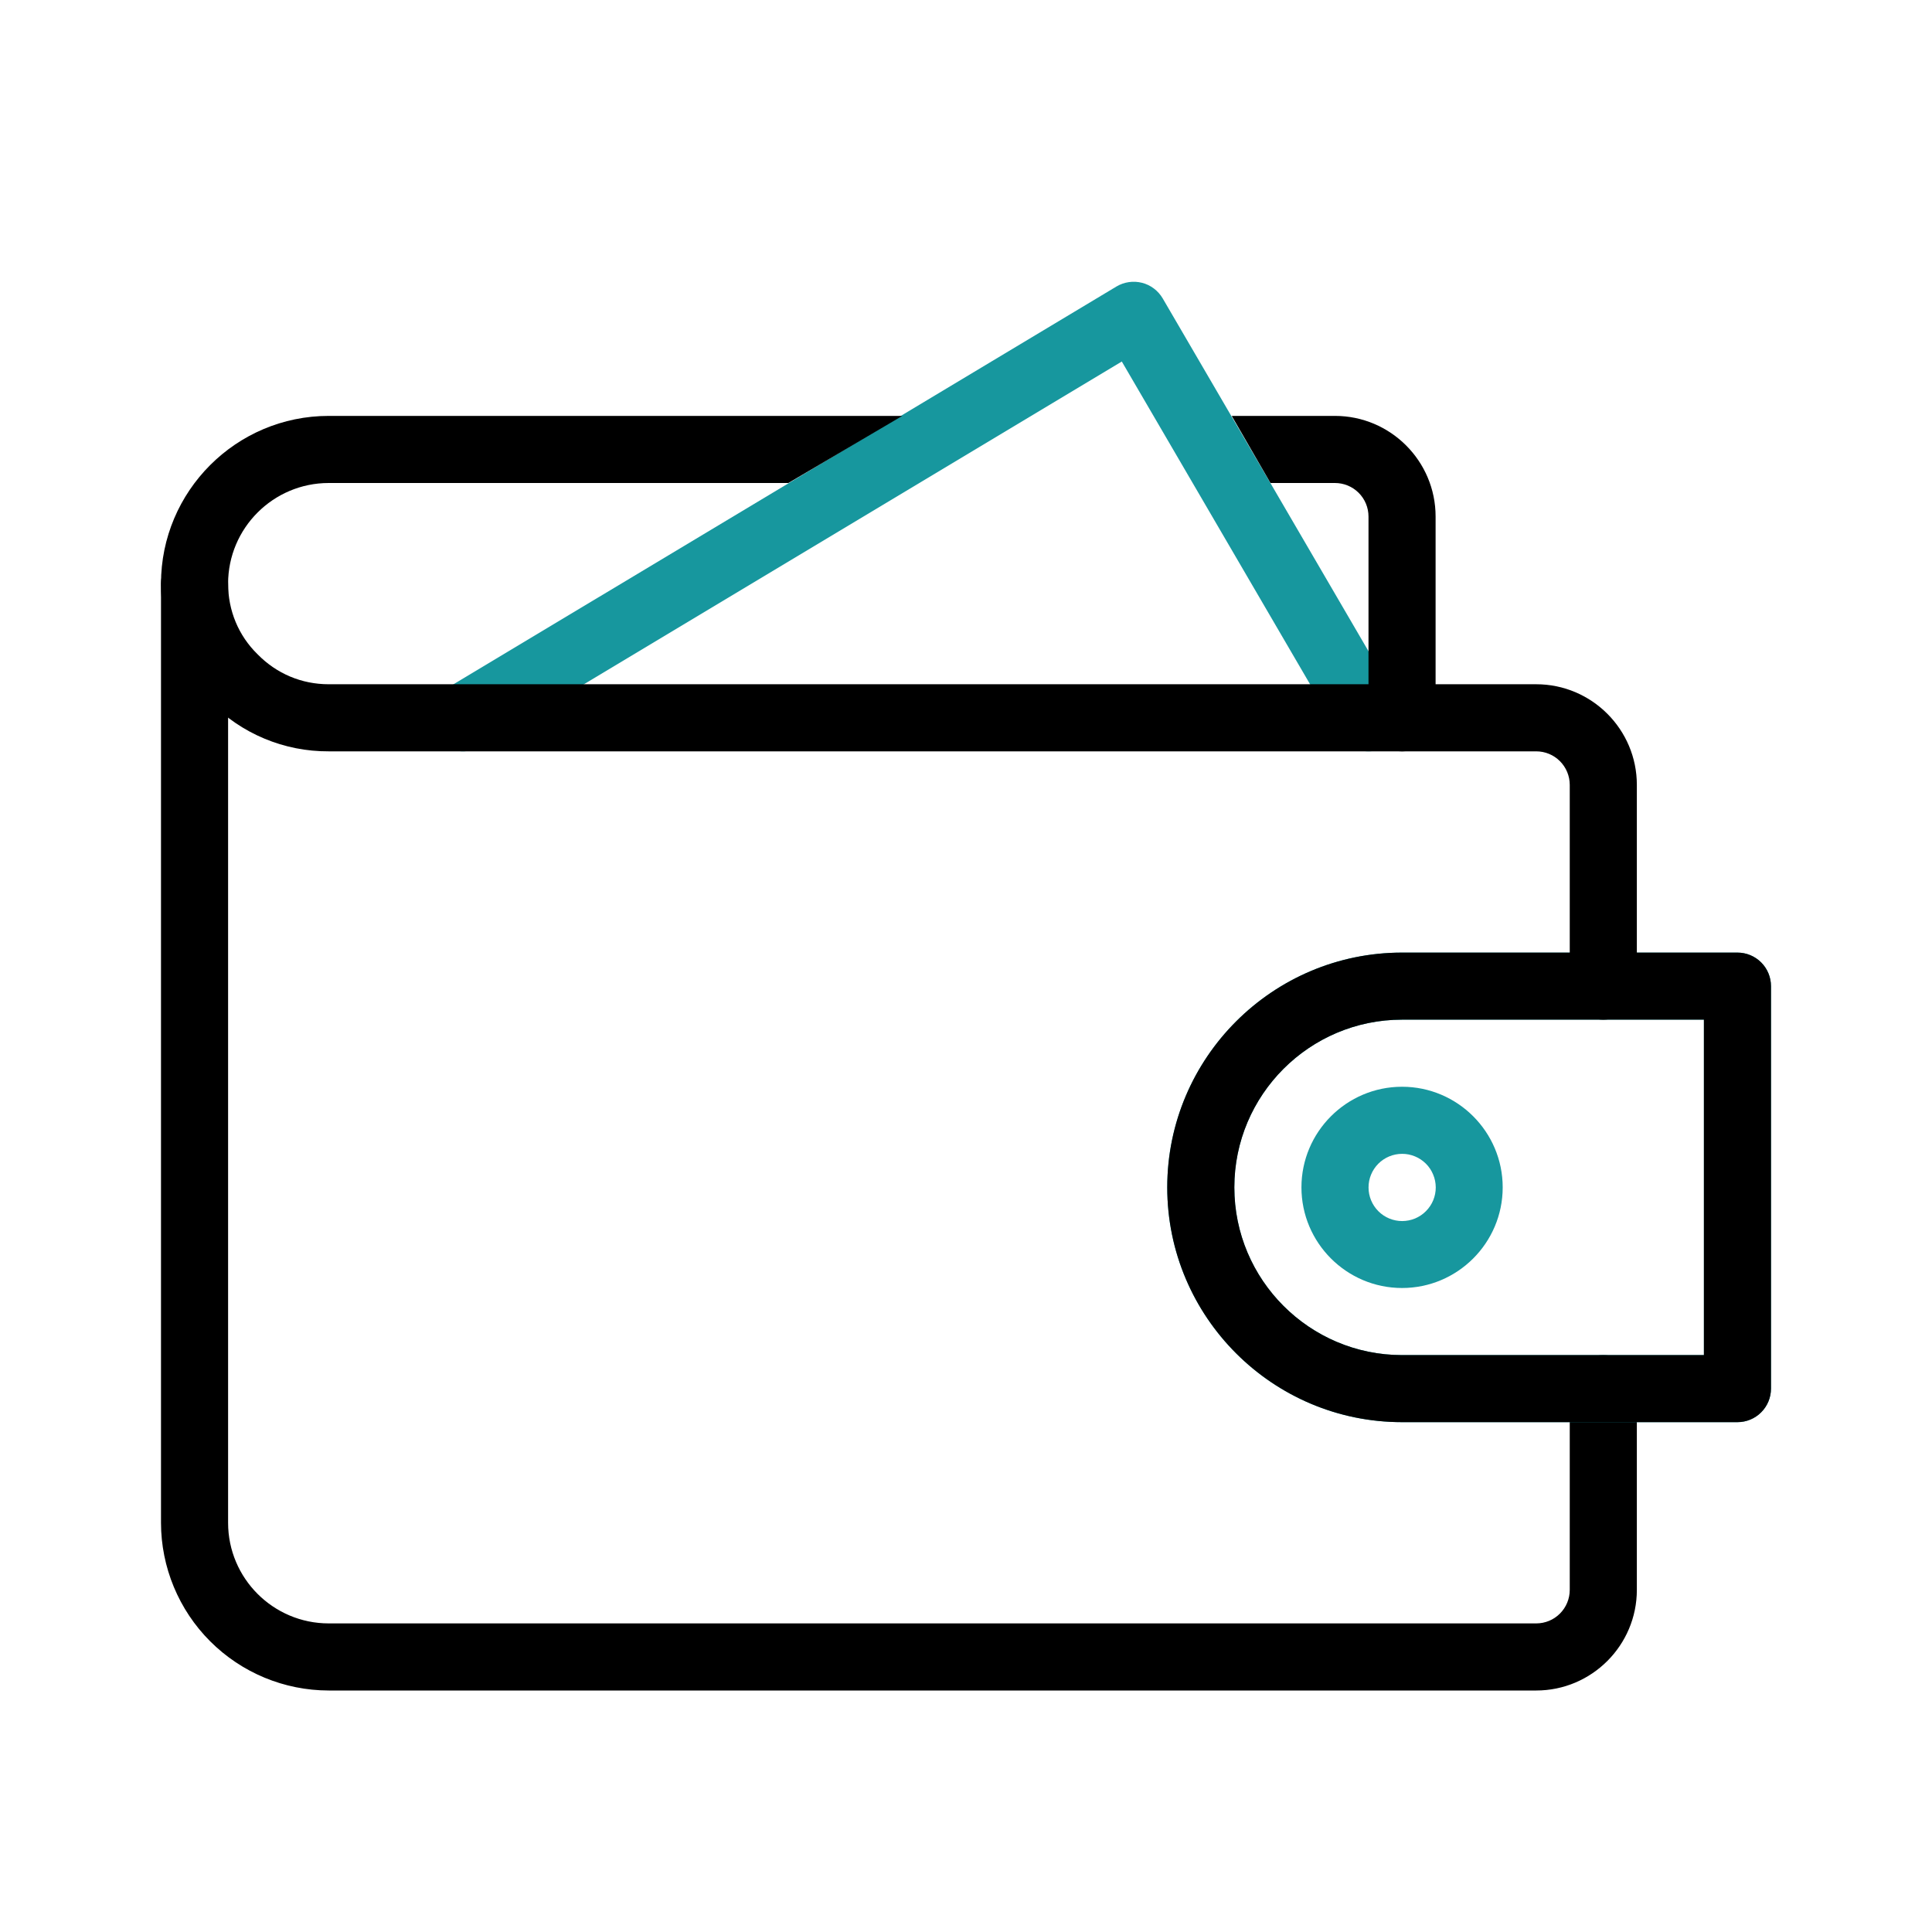
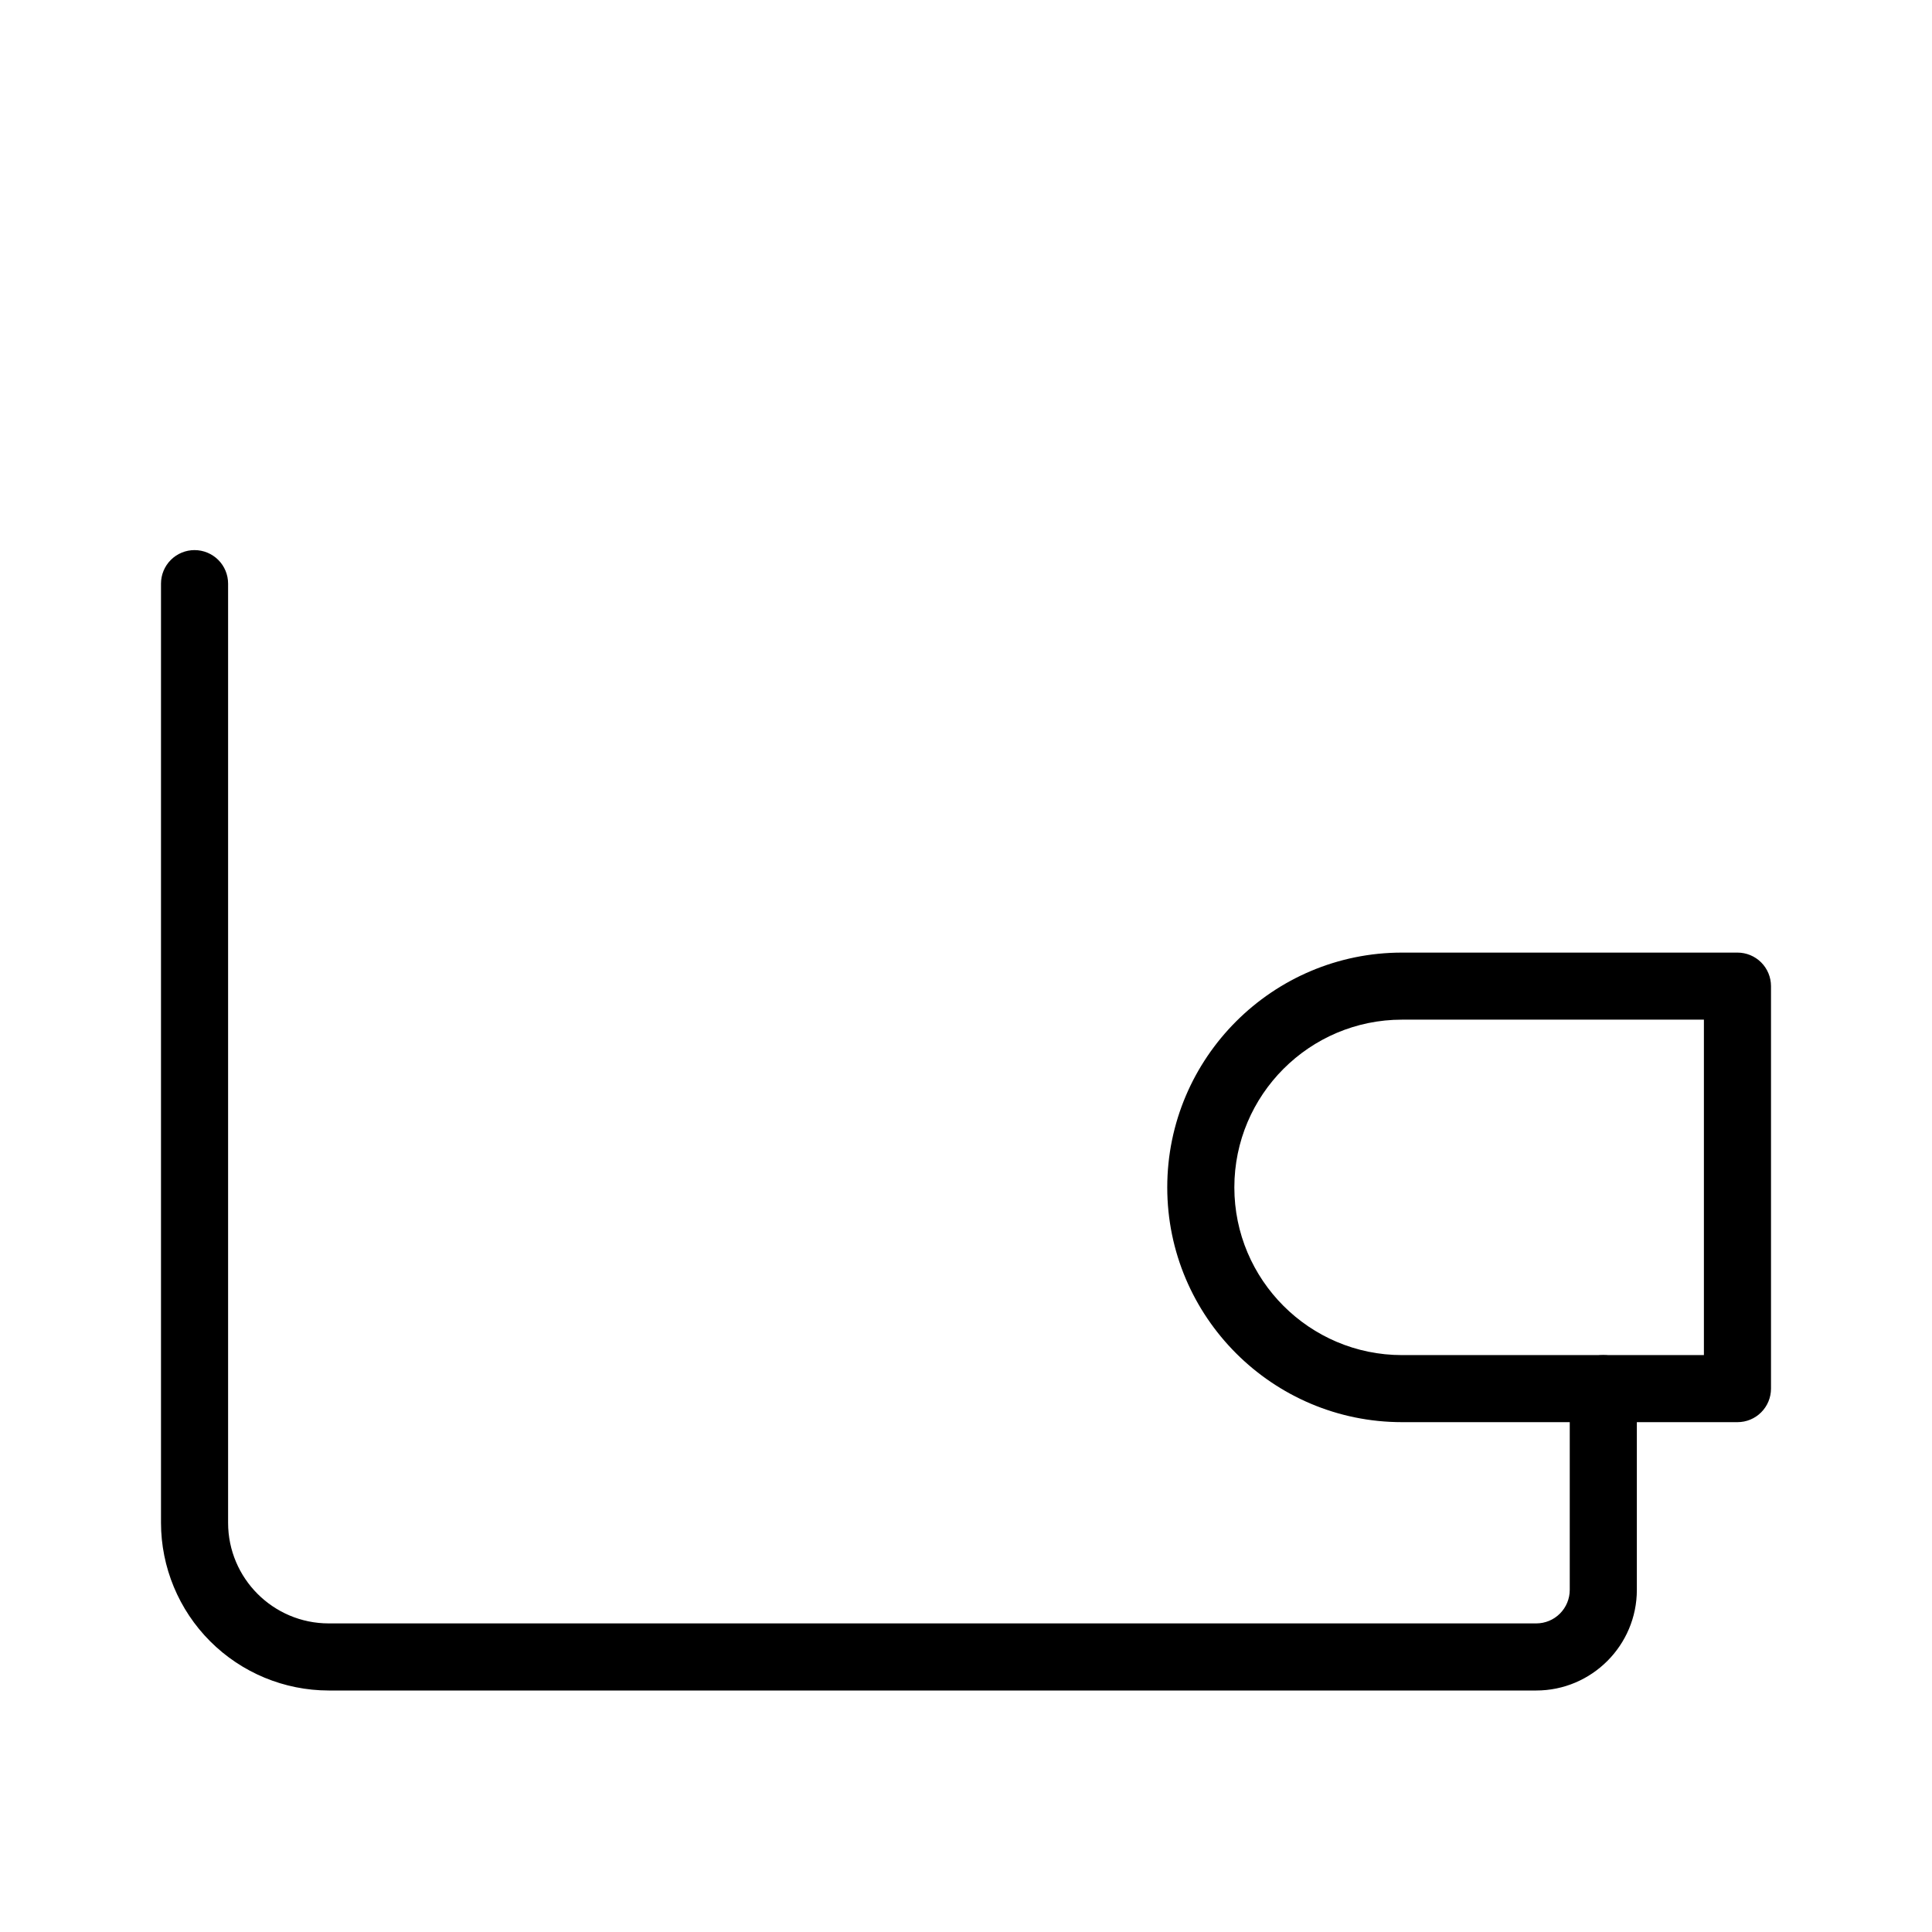
<svg xmlns="http://www.w3.org/2000/svg" width="48" height="48" viewBox="0 0 48 48" fill="none">
  <path d="M38.167 42H8.167C7.062 41.999 6.003 41.559 5.222 40.778C4.441 39.997 4.001 38.938 4 37.833V14.5C4 14.279 4.088 14.067 4.244 13.911C4.4 13.755 4.612 13.667 4.833 13.667C5.054 13.667 5.266 13.755 5.423 13.911C5.579 14.067 5.667 14.279 5.667 14.5V37.833C5.667 39.212 6.788 40.333 8.167 40.333H38.167C38.388 40.333 38.6 40.246 38.756 40.089C38.912 39.933 39 39.721 39 39.5V34.5C39 34.279 39.088 34.067 39.244 33.911C39.4 33.755 39.612 33.667 39.833 33.667C40.054 33.667 40.266 33.755 40.422 33.911C40.579 34.067 40.667 34.279 40.667 34.5V39.5C40.667 40.878 39.545 42 38.167 42Z" fill="black" />
-   <path d="M33.999 18.667C33.854 18.667 33.711 18.629 33.584 18.556C33.458 18.483 33.353 18.379 33.279 18.253L27.871 8.982L11.928 18.548C11.834 18.605 11.73 18.642 11.622 18.658C11.513 18.674 11.403 18.668 11.297 18.642C11.191 18.615 11.091 18.568 11.003 18.503C10.915 18.438 10.841 18.356 10.784 18.262C10.728 18.168 10.691 18.064 10.675 17.956C10.659 17.847 10.664 17.737 10.691 17.631C10.718 17.524 10.765 17.425 10.83 17.337C10.895 17.249 10.977 17.175 11.071 17.118L27.738 7.118C27.832 7.062 27.937 7.025 28.046 7.009C28.155 6.993 28.266 6.999 28.373 7.026C28.48 7.053 28.58 7.101 28.668 7.168C28.756 7.234 28.83 7.317 28.886 7.412L34.719 17.412C34.794 17.538 34.834 17.683 34.835 17.829C34.836 17.977 34.798 18.121 34.725 18.249C34.652 18.377 34.546 18.482 34.419 18.556C34.291 18.629 34.147 18.667 33.999 18.667ZM43.166 35.333H34.833C31.616 35.333 29 32.717 29 29.5C29 26.283 31.616 23.667 34.833 23.667H43.166C43.387 23.667 43.599 23.755 43.755 23.911C43.912 24.067 43.999 24.279 43.999 24.5V34.5C43.999 34.721 43.912 34.933 43.755 35.089C43.599 35.245 43.387 35.333 43.166 35.333ZM34.833 25.333C32.535 25.333 30.666 27.203 30.666 29.5C30.666 31.797 32.535 33.667 34.833 33.667H42.333V25.333H34.833Z" fill="#17979E" />
-   <path d="M39.244 25.089C39.4 25.245 39.612 25.333 39.833 25.333C40.054 25.333 40.266 25.245 40.423 25.089C40.579 24.933 40.667 24.721 40.667 24.5V19.5C40.667 18.122 39.545 17 38.167 17H8.167C7.497 17 6.873 16.74 6.397 16.253C5.927 15.793 5.667 15.172 5.667 14.5C5.667 13.122 6.788 12 8.167 12H19.586L22.417 10.333H8.167C5.868 10.333 4 12.203 4 14.5C3.996 15.045 4.102 15.586 4.311 16.09C4.521 16.593 4.829 17.05 5.218 17.432C5.601 17.825 6.06 18.138 6.567 18.35C7.073 18.562 7.617 18.67 8.167 18.667H38.167C38.388 18.667 38.6 18.754 38.756 18.911C38.912 19.067 39 19.279 39 19.5V24.5C39 24.721 39.088 24.933 39.244 25.089Z" fill="black" />
-   <path d="M34.244 18.422C34.4 18.579 34.612 18.667 34.833 18.667C35.054 18.667 35.266 18.579 35.423 18.422C35.579 18.266 35.667 18.054 35.667 17.833V12.833C35.667 11.455 34.545 10.333 33.167 10.333H30.602L31.565 12H33.167C33.388 12 33.6 12.088 33.756 12.244C33.912 12.4 34 12.612 34 12.833V17.833C34 18.054 34.088 18.266 34.244 18.422Z" fill="black" />
  <path d="M43.167 35.333H34.833C31.617 35.333 29 32.717 29 29.5C29 26.283 31.617 23.667 34.833 23.667H43.167C43.388 23.667 43.6 23.755 43.756 23.911C43.912 24.067 44 24.279 44 24.5V34.5C44 34.721 43.912 34.933 43.756 35.089C43.6 35.246 43.388 35.333 43.167 35.333ZM34.833 25.333C32.535 25.333 30.667 27.203 30.667 29.5C30.667 31.797 32.535 33.667 34.833 33.667H42.333V25.333H34.833Z" fill="black" />
-   <path d="M34.834 32C33.456 32 32.334 30.878 32.334 29.5C32.334 28.122 33.456 27 34.834 27C36.212 27 37.334 28.122 37.334 29.5C37.334 30.878 36.212 32 34.834 32ZM34.834 28.667C34.612 28.667 34.4 28.756 34.244 28.912C34.088 29.069 34 29.282 34.001 29.503C34.001 29.725 34.09 29.937 34.246 30.093C34.403 30.25 34.616 30.337 34.837 30.337C34.947 30.336 35.056 30.315 35.157 30.273C35.258 30.23 35.35 30.169 35.427 30.091C35.505 30.013 35.566 29.921 35.608 29.82C35.65 29.718 35.671 29.61 35.671 29.5C35.67 29.39 35.649 29.282 35.606 29.181C35.564 29.079 35.503 28.987 35.425 28.91C35.347 28.833 35.255 28.771 35.154 28.73C35.052 28.688 34.944 28.666 34.834 28.667Z" fill="#17979E" />
</svg>